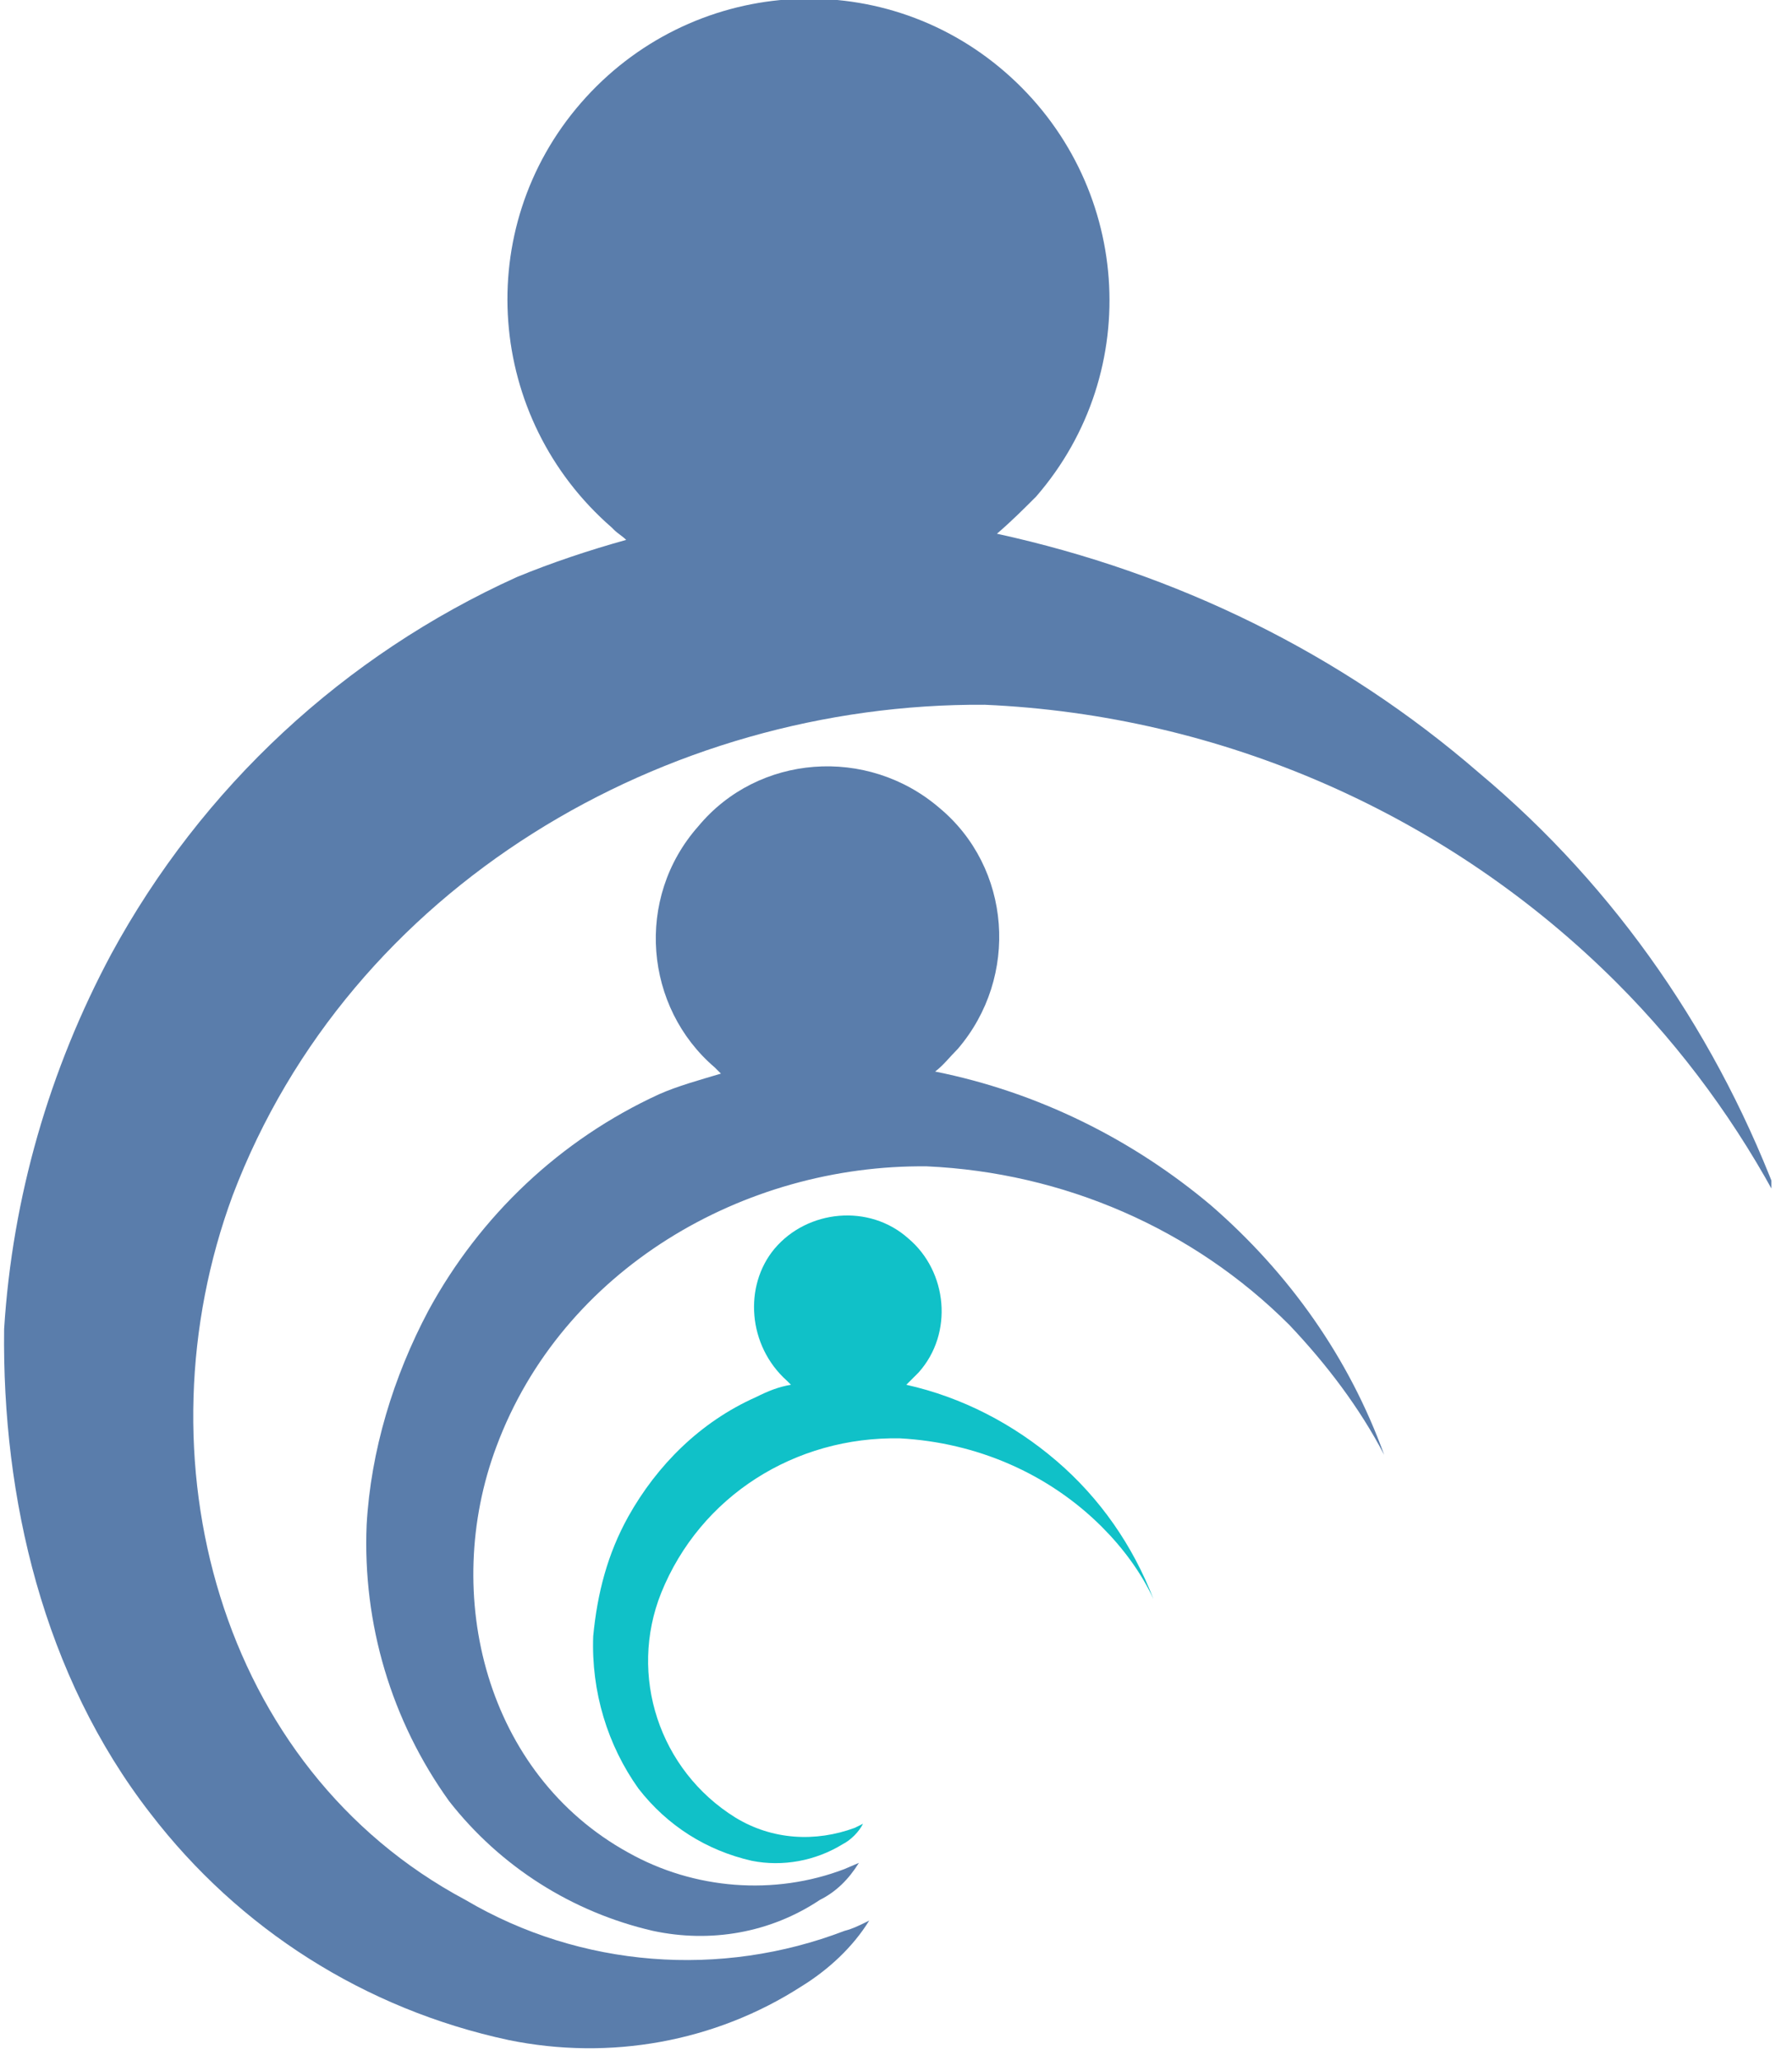
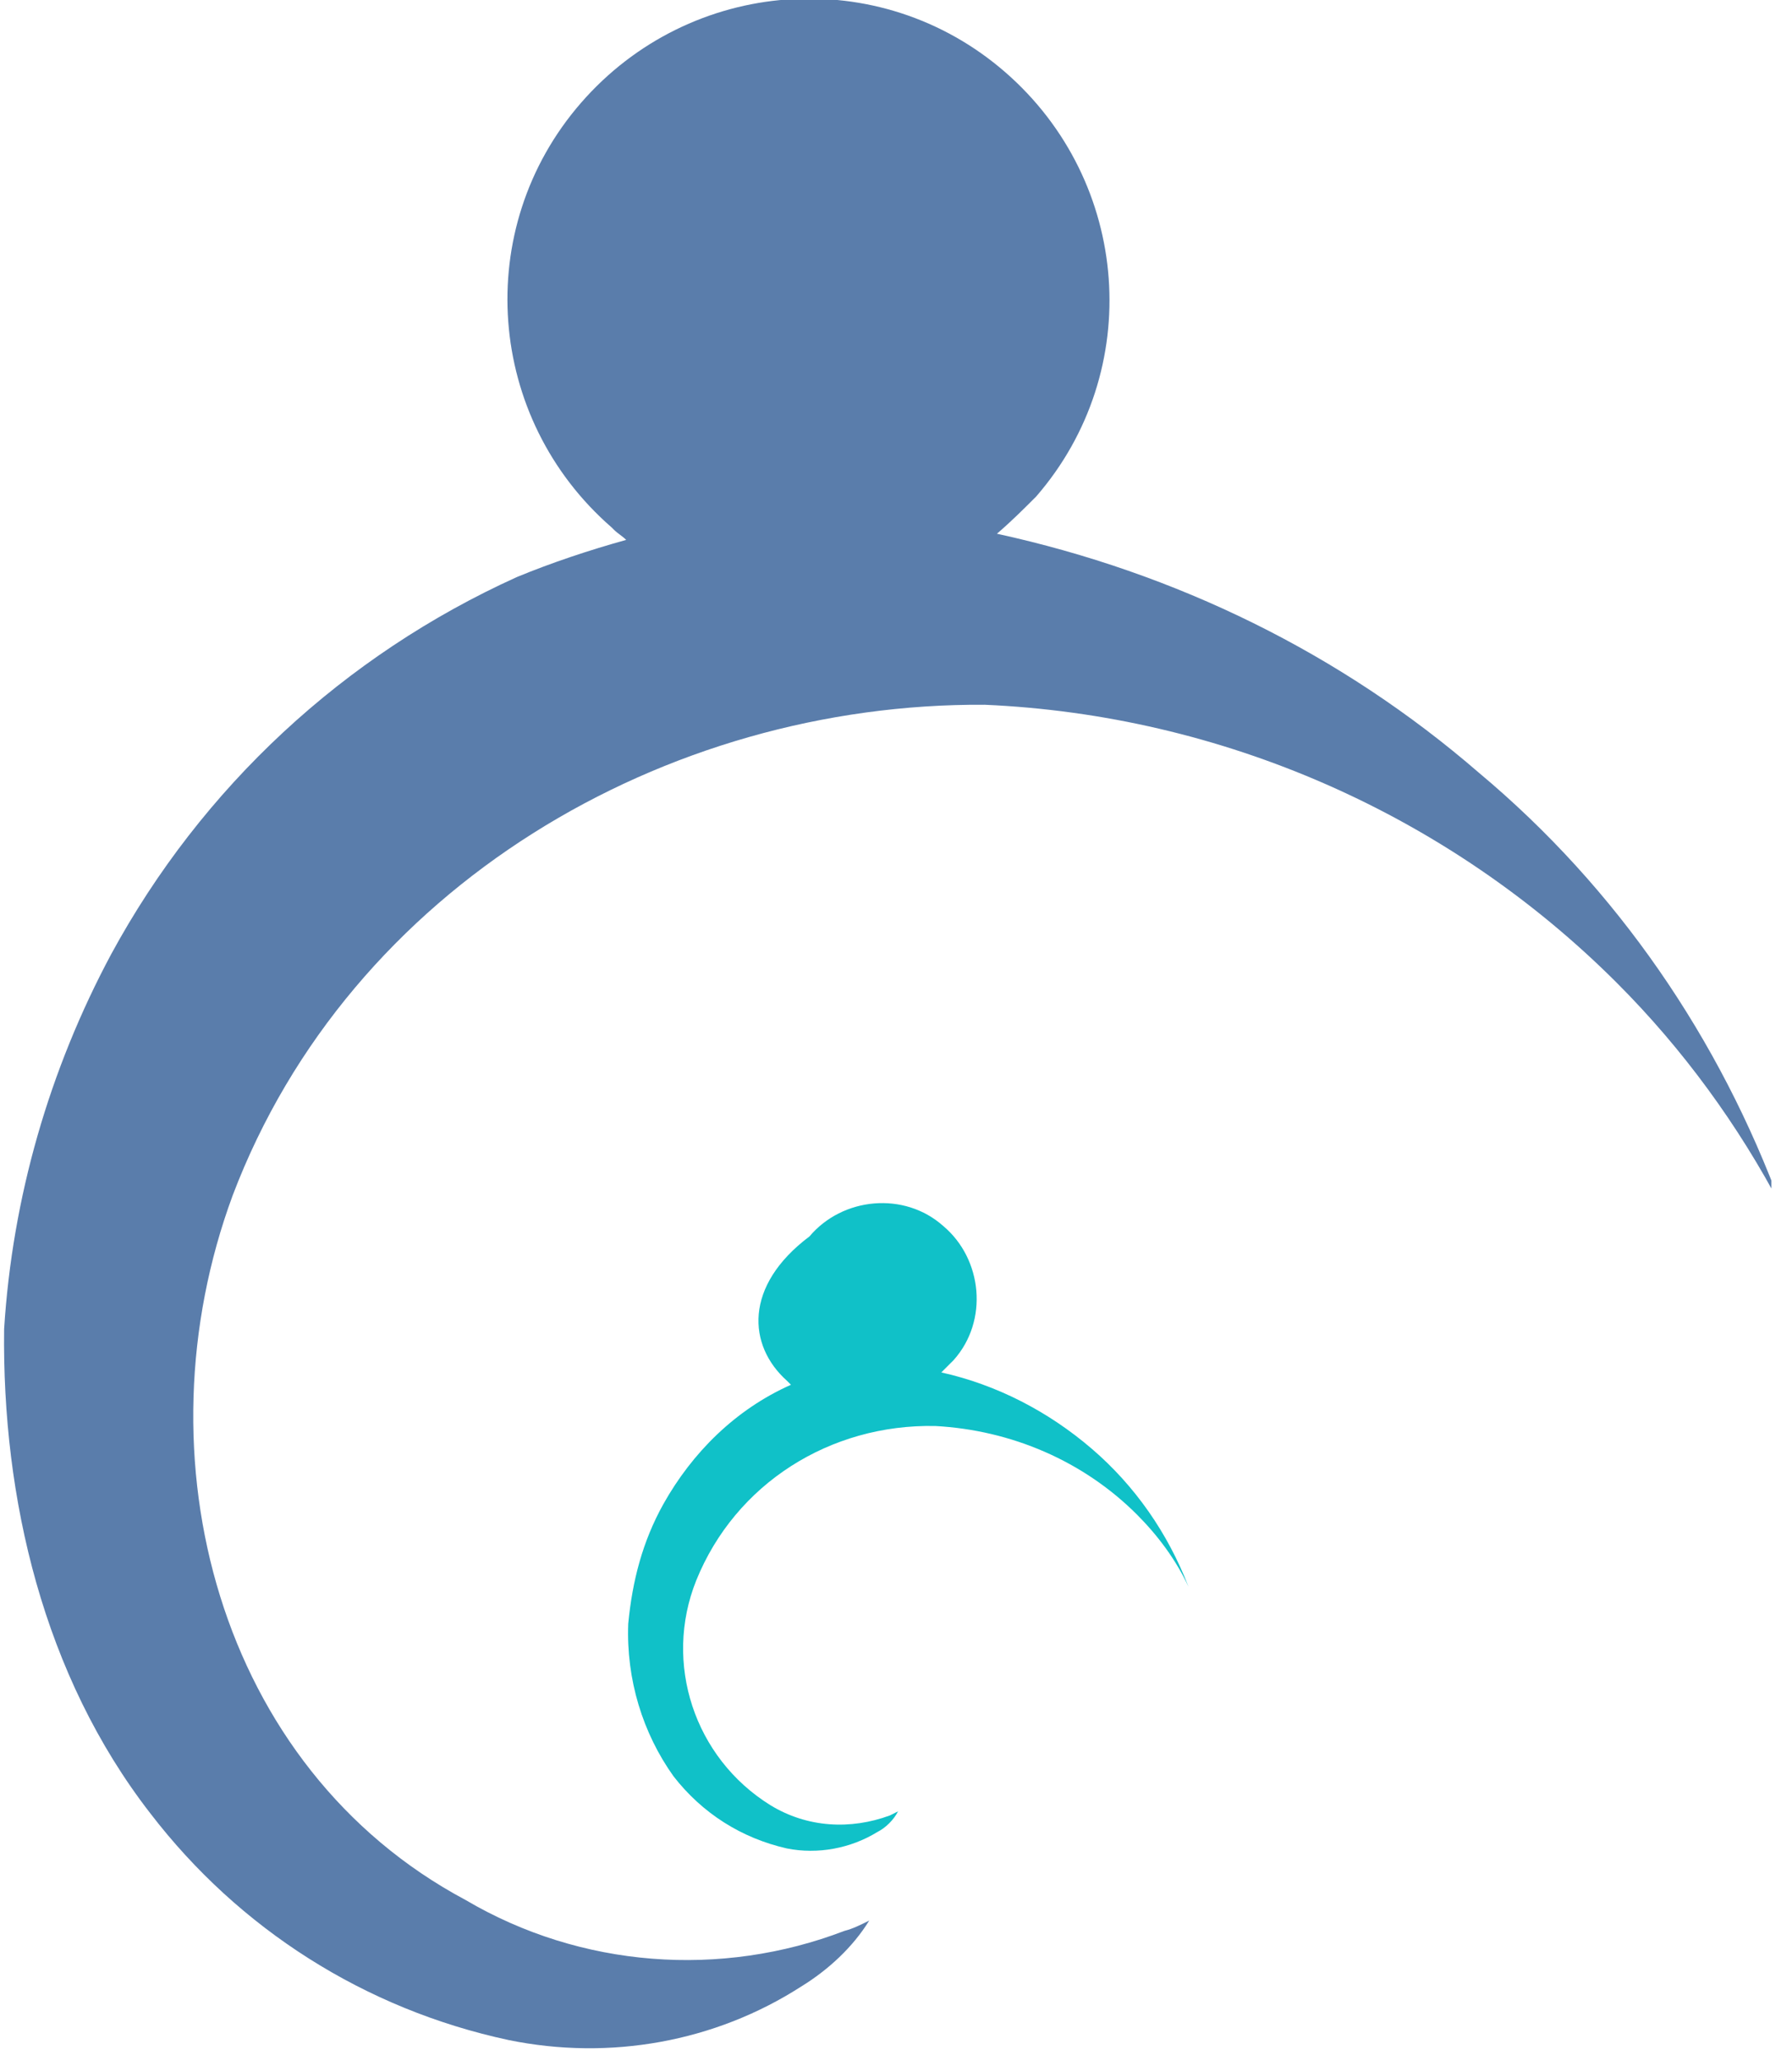
<svg xmlns="http://www.w3.org/2000/svg" xmlns:xlink="http://www.w3.org/1999/xlink" version="1.1" id="Layer_1" x="0px" y="0px" viewBox="0 0 87 100" style="enable-background:new 0 0 87 100;" xml:space="preserve">
  <style type="text/css">
	.st0{clip-path:url(#SVGID_2_);}
	.st1{clip-path:url(#SVGID_4_);}
	.st2{fill:#5A7DAB;}
	.st3{fill:#10C1C8;}
</style>
  <title>Artboard 1</title>
  <g>
    <g>
      <defs>
        <rect id="SVGID_1_" width="87" height="100" />
      </defs>
      <clipPath id="SVGID_2_">
        <use xlink:href="#SVGID_1_" style="overflow:visible;" />
      </clipPath>
      <g class="st0">
        <g>
          <defs>
            <rect id="SVGID_3_" y="-1" width="86" height="101" />
          </defs>
          <clipPath id="SVGID_4_">
            <use xlink:href="#SVGID_3_" style="overflow:visible;" />
          </clipPath>
          <g class="st1">
            <path class="st2" d="M29.8,25.7c0.2,0.2,0.4,0.3,0.6,0.5c-1.8,0.5-3.6,1.1-5.3,1.8C16.7,31.8,9.8,38.2,5.4,46.3       c-3,5.6-4.8,11.8-5.2,18.2C0.1,72.7,2.1,81.3,7.3,88c4.3,5.6,10.4,9.5,17.4,11c4.9,1,10,0.1,14.2-2.6c1.3-0.8,2.5-1.9,3.3-3.2       c-0.4,0.2-0.8,0.4-1.2,0.5c-6,2.3-12.8,1.8-18.4-1.5c-12-6.4-16-21.5-11.3-34.2c5.7-15,21-23.9,36.5-23.8       c11.5,0.5,22.5,5.3,30.7,13.5c3.2,3.2,5.9,6.9,8,10.9c-3-8.2-8-15.5-14.7-21.1c-6.7-5.8-14.7-9.7-23.4-11.6       c0.7-0.6,1.3-1.2,1.9-1.8c5.3-6.1,4.6-15.3-1.5-20.6S33.5-1.1,28.2,5s-4.6,15.3,1.5,20.6L29.8,25.7" />
-             <path class="st2" d="M34.7,51.8l0.3,0.3c-1,0.3-2.1,0.6-3,1c-4.8,2.2-8.7,5.9-11.2,10.5c-1.7,3.2-2.8,6.8-3,10.4       c-0.2,4.8,1.2,9.5,4,13.4c2.5,3.2,6,5.4,9.9,6.3c2.8,0.6,5.7,0.1,8.1-1.5c0.8-0.4,1.4-1,1.9-1.8L41,90.7       c-3.4,1.3-7.3,1-10.5-0.8c-6.9-3.8-9.1-12.5-6.4-19.7c3.2-8.6,12-13.7,20.9-13.6c6.6,0.3,12.9,3,17.6,7.7       c1.8,1.9,3.4,4,4.6,6.3c-1.7-4.7-4.6-8.8-8.4-12.1C55,55.3,50.4,53,45.4,52c0.4-0.3,0.7-0.7,1.1-1.1c3-3.5,2.6-8.8-0.9-11.7       c-3.5-3-8.8-2.6-11.7,0.9C30.8,43.6,31.3,48.9,34.7,51.8L34.7,51.8" />
-             <path class="st3" d="M38.2,67l0.2,0.2c-0.6,0.1-1.1,0.3-1.7,0.6c-2.7,1.2-4.8,3.3-6.2,5.8c-1,1.8-1.5,3.7-1.7,5.8       c-0.1,2.7,0.7,5.3,2.2,7.4c1.4,1.8,3.3,3,5.5,3.5c1.5,0.3,3.1,0,4.4-0.8c0.4-0.2,0.8-0.6,1-1l-0.4,0.2c-1.9,0.7-4,0.6-5.8-0.5       c-3.7-2.3-5.2-6.9-3.6-10.9c1.9-4.7,6.5-7.6,11.6-7.5c3.7,0.2,7.2,1.7,9.8,4.3c1,1,1.9,2.2,2.5,3.5c-1-2.6-2.6-4.9-4.7-6.7       c-2.1-1.8-4.6-3.1-7.3-3.7c0.2-0.2,0.4-0.4,0.6-0.6c1.7-1.9,1.4-4.9-0.5-6.5c-1.9-1.7-4.9-1.4-6.5,0.5       C36.1,62.4,36.3,65.3,38.2,67L38.2,67" />
+             <path class="st3" d="M38.2,67l0.2,0.2c-2.7,1.2-4.8,3.3-6.2,5.8c-1,1.8-1.5,3.7-1.7,5.8       c-0.1,2.7,0.7,5.3,2.2,7.4c1.4,1.8,3.3,3,5.5,3.5c1.5,0.3,3.1,0,4.4-0.8c0.4-0.2,0.8-0.6,1-1l-0.4,0.2c-1.9,0.7-4,0.6-5.8-0.5       c-3.7-2.3-5.2-6.9-3.6-10.9c1.9-4.7,6.5-7.6,11.6-7.5c3.7,0.2,7.2,1.7,9.8,4.3c1,1,1.9,2.2,2.5,3.5c-1-2.6-2.6-4.9-4.7-6.7       c-2.1-1.8-4.6-3.1-7.3-3.7c0.2-0.2,0.4-0.4,0.6-0.6c1.7-1.9,1.4-4.9-0.5-6.5c-1.9-1.7-4.9-1.4-6.5,0.5       C36.1,62.4,36.3,65.3,38.2,67L38.2,67" />
          </g>
        </g>
      </g>
    </g>
  </g>
</svg>